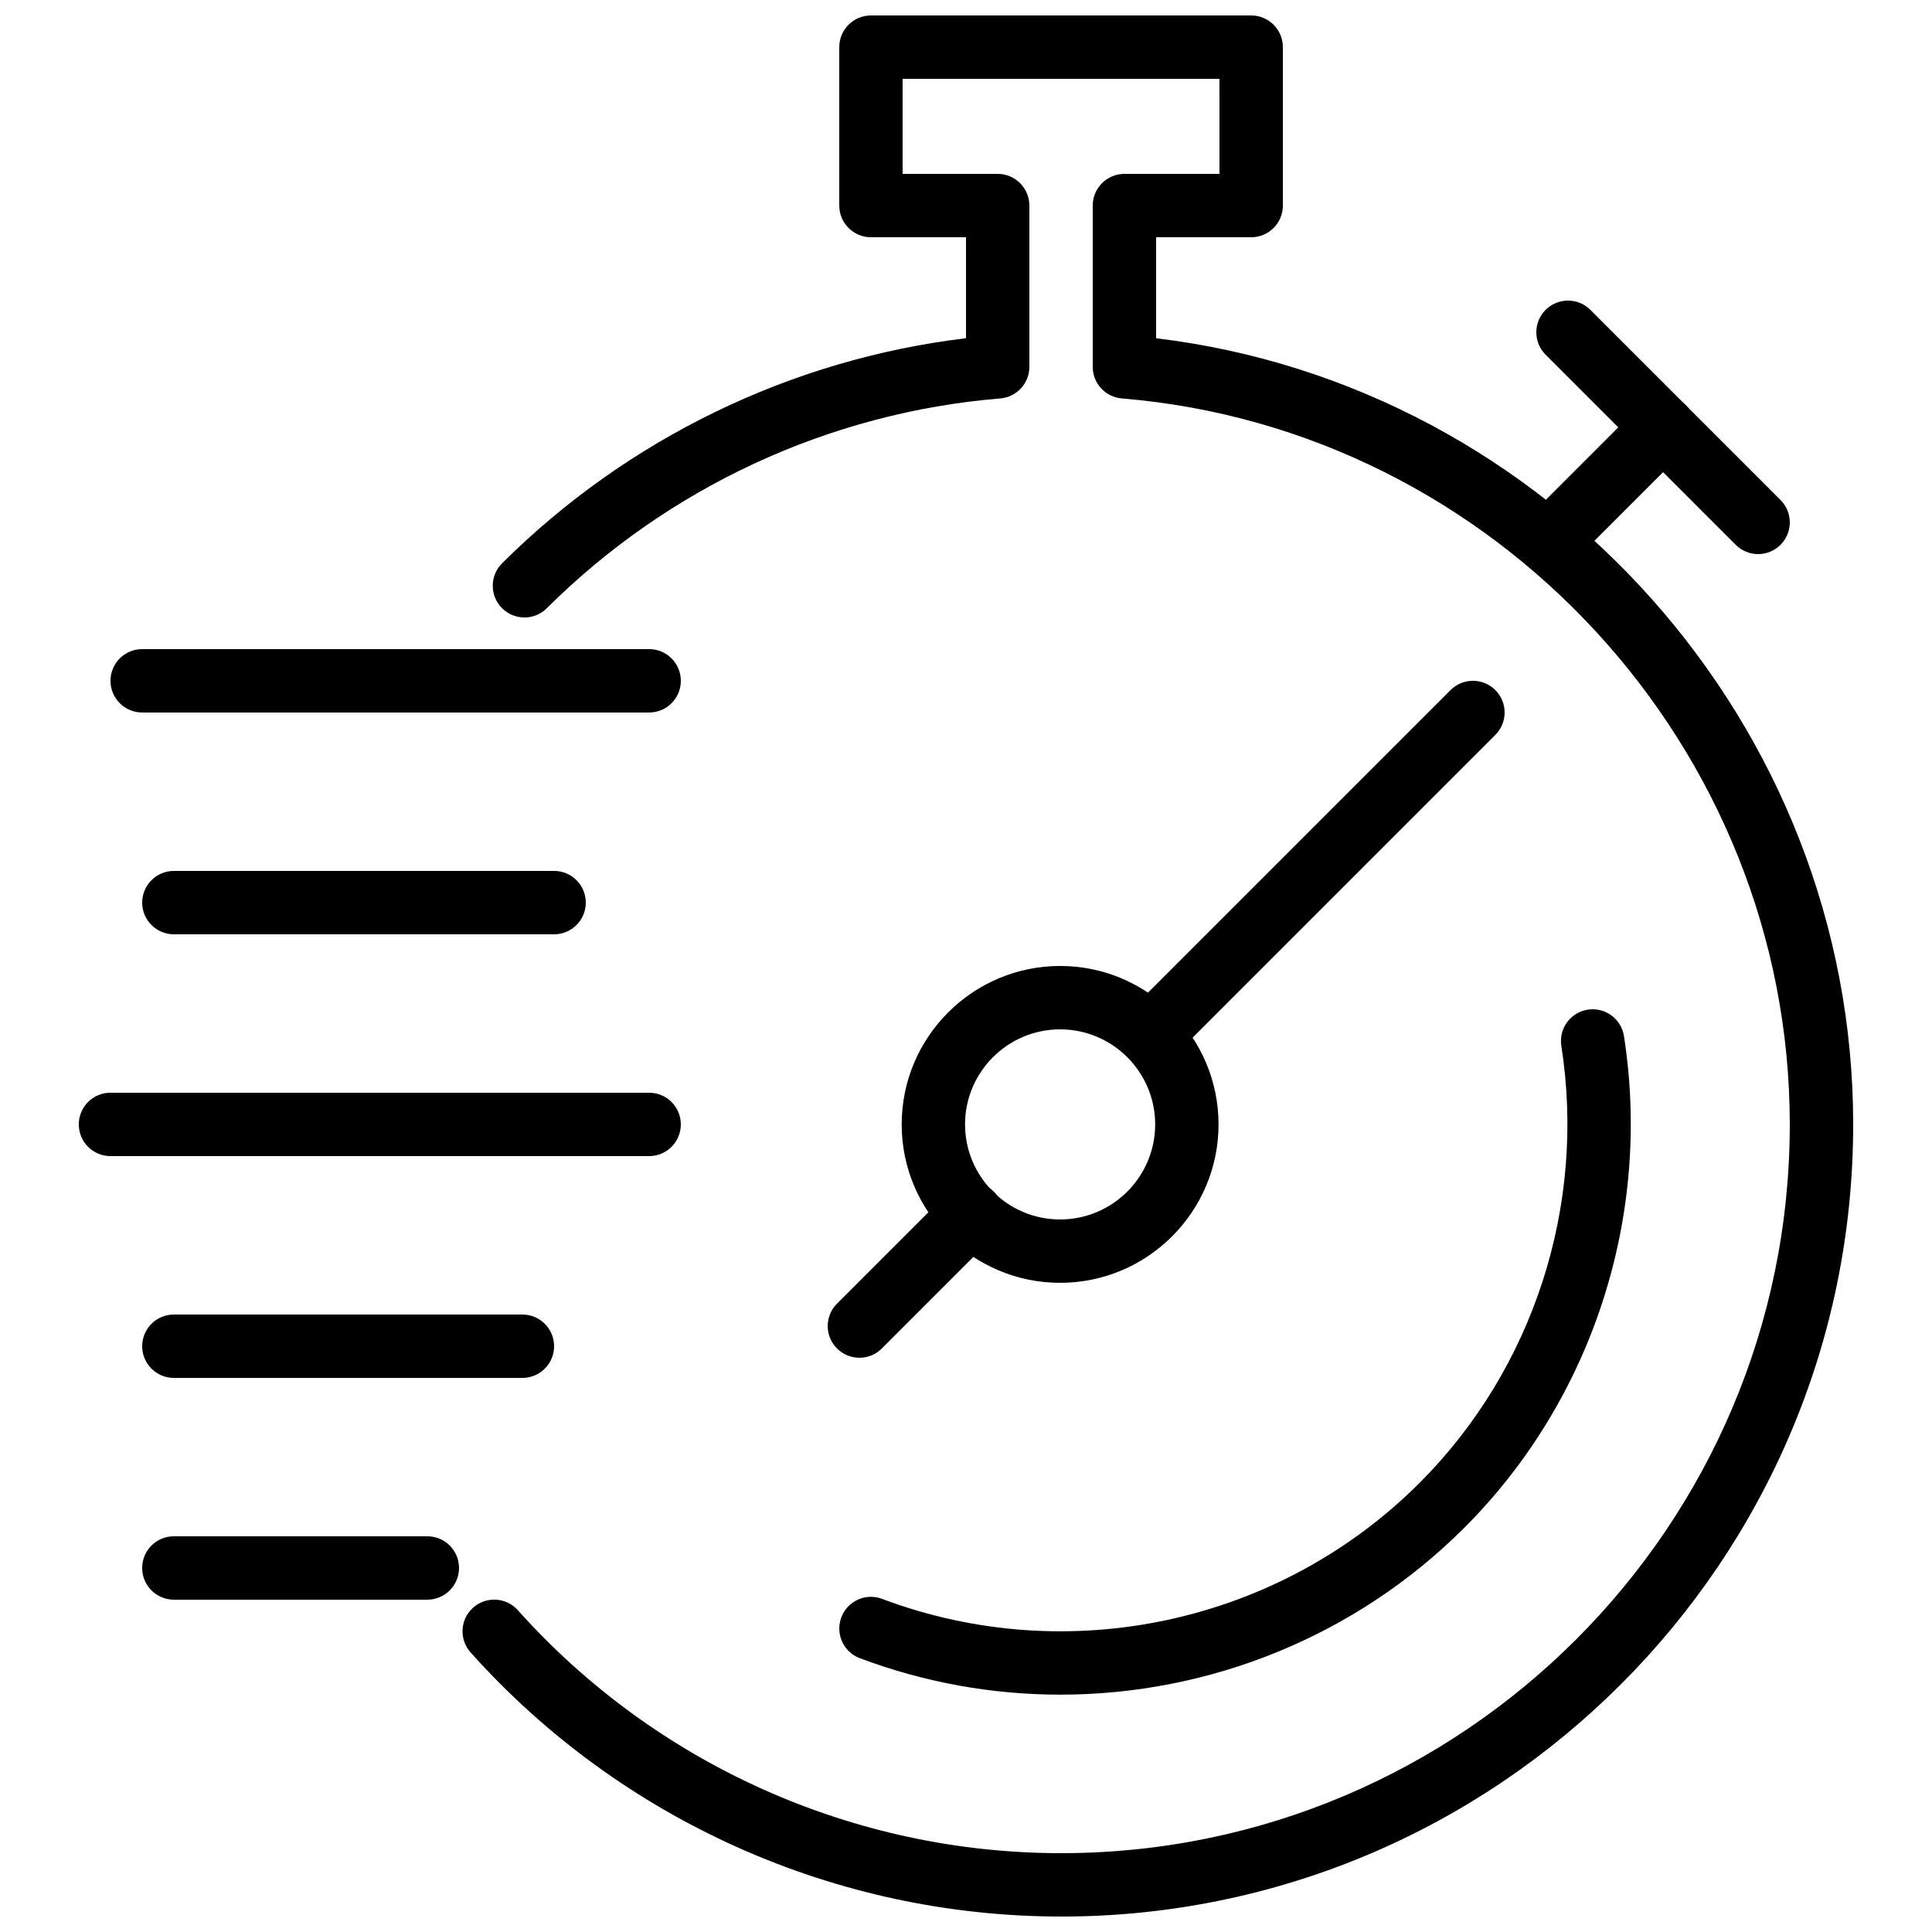
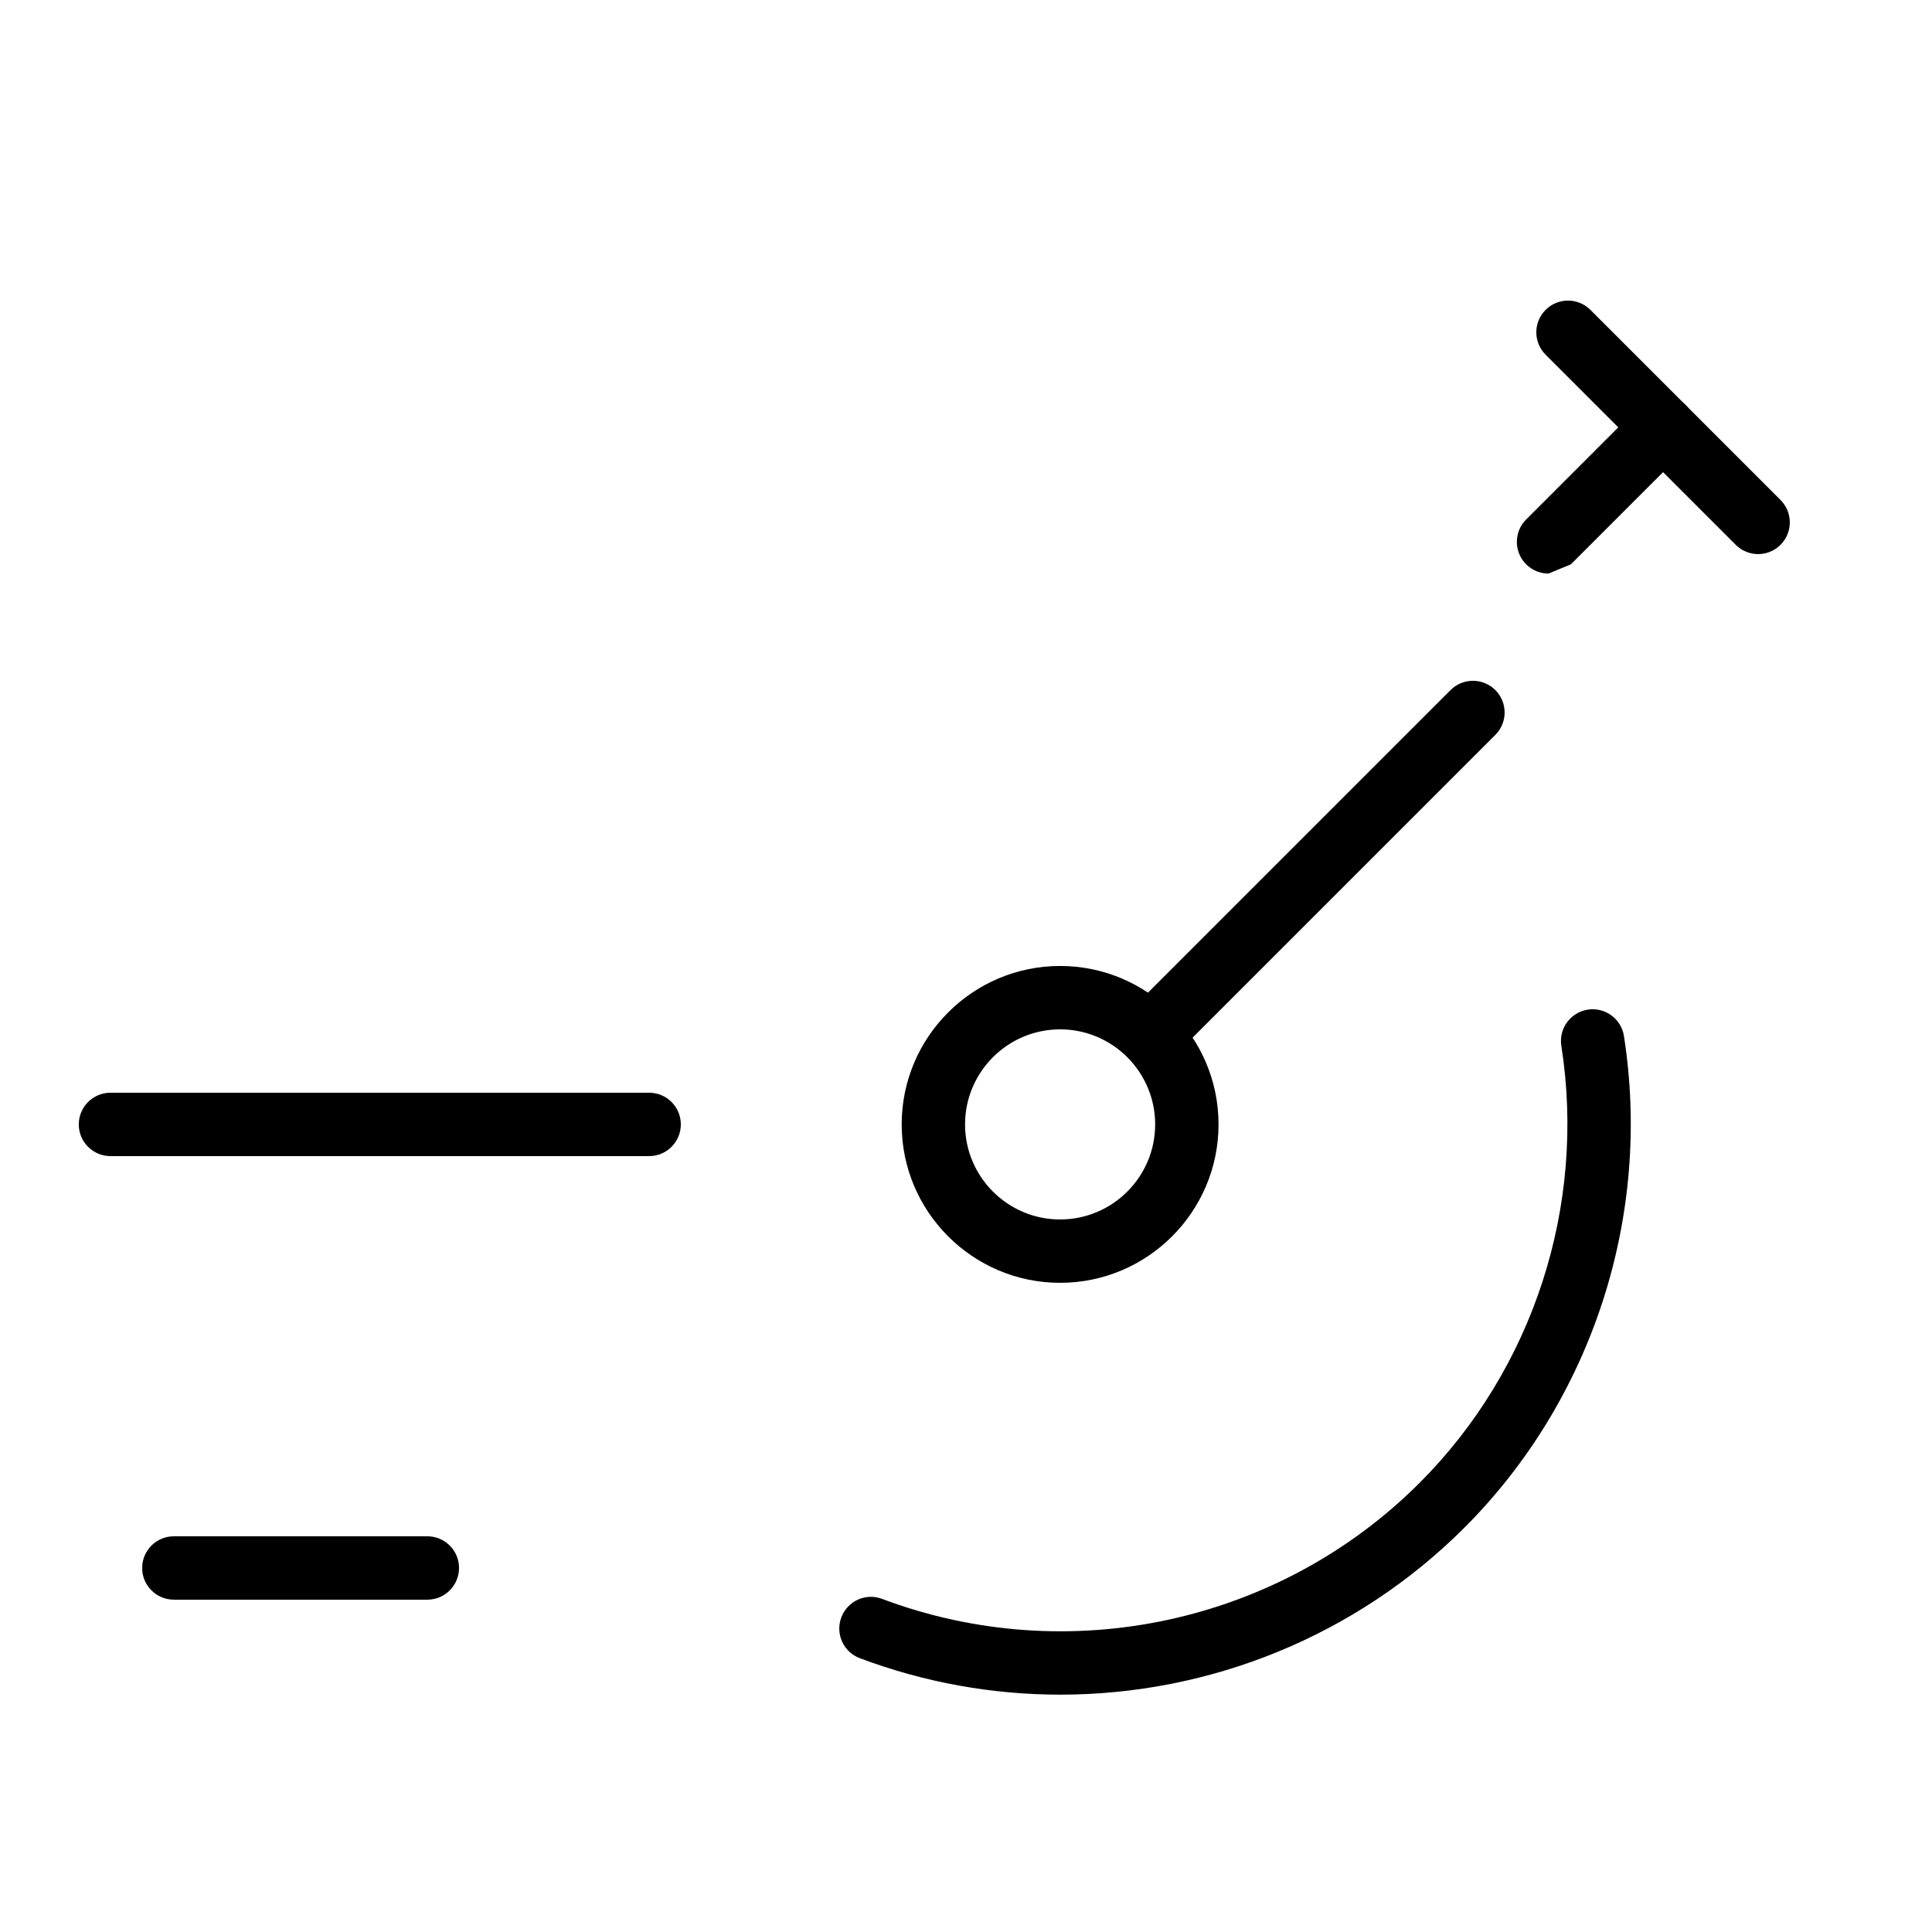
<svg xmlns="http://www.w3.org/2000/svg" width="800px" height="800px" version="1.1" viewBox="144 144 512 512">
  <defs>
    <clipPath id="a">
      <path d="m266 148.09h370v503.81h-370z" />
    </clipPath>
  </defs>
  <g clip-path="url(#a)">
-     <path d="m425.19 651.9c-59.645 0-116.68-25.508-156.48-69.988-3.09-3.461-2.797-8.766 0.656-11.855 3.449-3.09 8.758-2.805 11.855 0.656 36.621 40.926 89.094 64.395 143.96 64.395 106.49 0 193.13-86.629 193.13-193.13 0-99.695-77.754-184.21-177.02-192.39-4.356-0.359-7.707-4.004-7.707-8.371v-42.738c0-4.644 3.762-8.398 8.398-8.398h25.191l-0.004-25.191h-83.969v25.191h25.191c4.637 0 8.398 3.754 8.398 8.398v42.738c0 4.375-3.352 8.012-7.707 8.371-45.227 3.727-87.914 23.477-120.18 55.605-3.281 3.281-8.598 3.25-11.875-0.035-3.273-3.281-3.258-8.598 0.023-11.875 33.234-33.082 76.645-54.094 122.95-59.652l0.004-26.758h-25.191c-4.637 0-8.398-3.754-8.398-8.398v-41.98c0-4.644 3.762-8.398 8.398-8.398h100.76c4.637 0 8.398 3.754 8.398 8.398v41.984c0 4.644-3.762 8.398-8.398 8.398h-25.191v26.762c104.2 12.523 184.73 102.57 184.73 208.35 0 115.75-94.172 209.92-209.92 209.92z" />
-   </g>
-   <path d="m554.38 296c-2.148 0-4.301-0.824-5.938-2.461-3.281-3.281-3.281-8.59 0-11.875l30.355-30.355c3.273-3.281 8.598-3.281 11.875 0 3.281 3.281 3.281 8.59 0 11.875l-30.355 30.355c-1.648 1.645-3.797 2.461-5.938 2.461z" />
+     </g>
+   <path d="m554.38 296c-2.148 0-4.301-0.824-5.938-2.461-3.281-3.281-3.281-8.59 0-11.875l30.355-30.355c3.273-3.281 8.598-3.281 11.875 0 3.281 3.281 3.281 8.59 0 11.875l-30.355 30.355z" />
  <path d="m609.92 290.84c-2.148 0-4.301-0.824-5.938-2.461l-50.383-50.383c-3.281-3.281-3.281-8.59 0-11.875 3.273-3.281 8.598-3.281 11.875 0l50.383 50.383c3.281 3.281 3.281 8.59 0 11.875-1.637 1.637-3.785 2.461-5.938 2.461z" />
  <path d="m425 593.1c-17.859 0-35.863-3.156-53.145-9.664-4.34-1.629-6.531-6.473-4.894-10.816 1.637-4.34 6.473-6.551 10.816-4.894 49.289 18.547 105.2 6.481 142.42-30.742 30.152-30.152 44.199-73.445 37.574-115.82-0.715-4.586 2.418-8.875 7.004-9.598 4.586-0.707 8.875 2.418 9.59 7.004 7.441 47.66-8.371 96.371-42.293 130.29-28.828 28.824-67.613 44.242-107.07 44.242z" />
  <path d="m448.93 426.63c-2.148 0-4.301-0.824-5.938-2.461-3.281-3.281-3.281-8.59 0-11.875l85.414-85.414c3.273-3.281 8.59-3.281 11.875 0 3.281 3.281 3.281 8.59 0 11.875l-85.414 85.414c-1.637 1.637-3.785 2.461-5.938 2.461z" />
-   <path d="m371.75 503.82c-2.148 0-4.301-0.824-5.938-2.461-3.281-3.281-3.281-8.59 0-11.875l29.691-29.691c3.273-3.281 8.59-3.281 11.875 0 3.281 3.281 3.281 8.59 0 11.875l-29.691 29.691c-1.637 1.648-3.785 2.461-5.938 2.461z" />
-   <path d="m316.03 332.82h-134.35c-4.637 0-8.398-3.754-8.398-8.398s3.762-8.398 8.398-8.398h134.35c4.637 0 8.398 3.754 8.398 8.398s-3.762 8.398-8.395 8.398z" />
  <path d="m316.03 450.38h-142.75c-4.637 0-8.398-3.754-8.398-8.398s3.762-8.398 8.398-8.398h142.75c4.637 0 8.398 3.754 8.398 8.398-0.004 4.644-3.766 8.398-8.398 8.398z" />
  <path d="m257.25 567.93h-67.176c-4.637 0-8.398-3.754-8.398-8.398 0-4.644 3.762-8.398 8.398-8.398h67.176c4.637 0 8.398 3.754 8.398 8.398-0.004 4.644-3.766 8.398-8.398 8.398z" />
-   <path d="m282.44 509.16h-92.363c-4.637 0-8.398-3.754-8.398-8.398 0-4.644 3.762-8.398 8.398-8.398h92.363c4.637 0 8.398 3.754 8.398 8.398 0 4.644-3.762 8.398-8.398 8.398z" />
-   <path d="m290.84 391.6h-100.76c-4.637 0-8.398-3.754-8.398-8.398s3.762-8.398 8.398-8.398h100.76c4.637 0 8.398 3.754 8.398 8.398s-3.762 8.398-8.398 8.398z" />
  <path d="m424.94 483.96c-23.148 0-41.984-18.836-41.984-41.984 0-23.148 18.836-41.984 41.984-41.984s41.984 18.836 41.984 41.984c0 23.152-18.836 41.984-41.984 41.984zm0-67.172c-13.887 0-25.191 11.301-25.191 25.191 0 13.887 11.301 25.191 25.191 25.191 13.887 0 25.191-11.301 25.191-25.191s-11.305-25.191-25.191-25.191z" />
</svg>